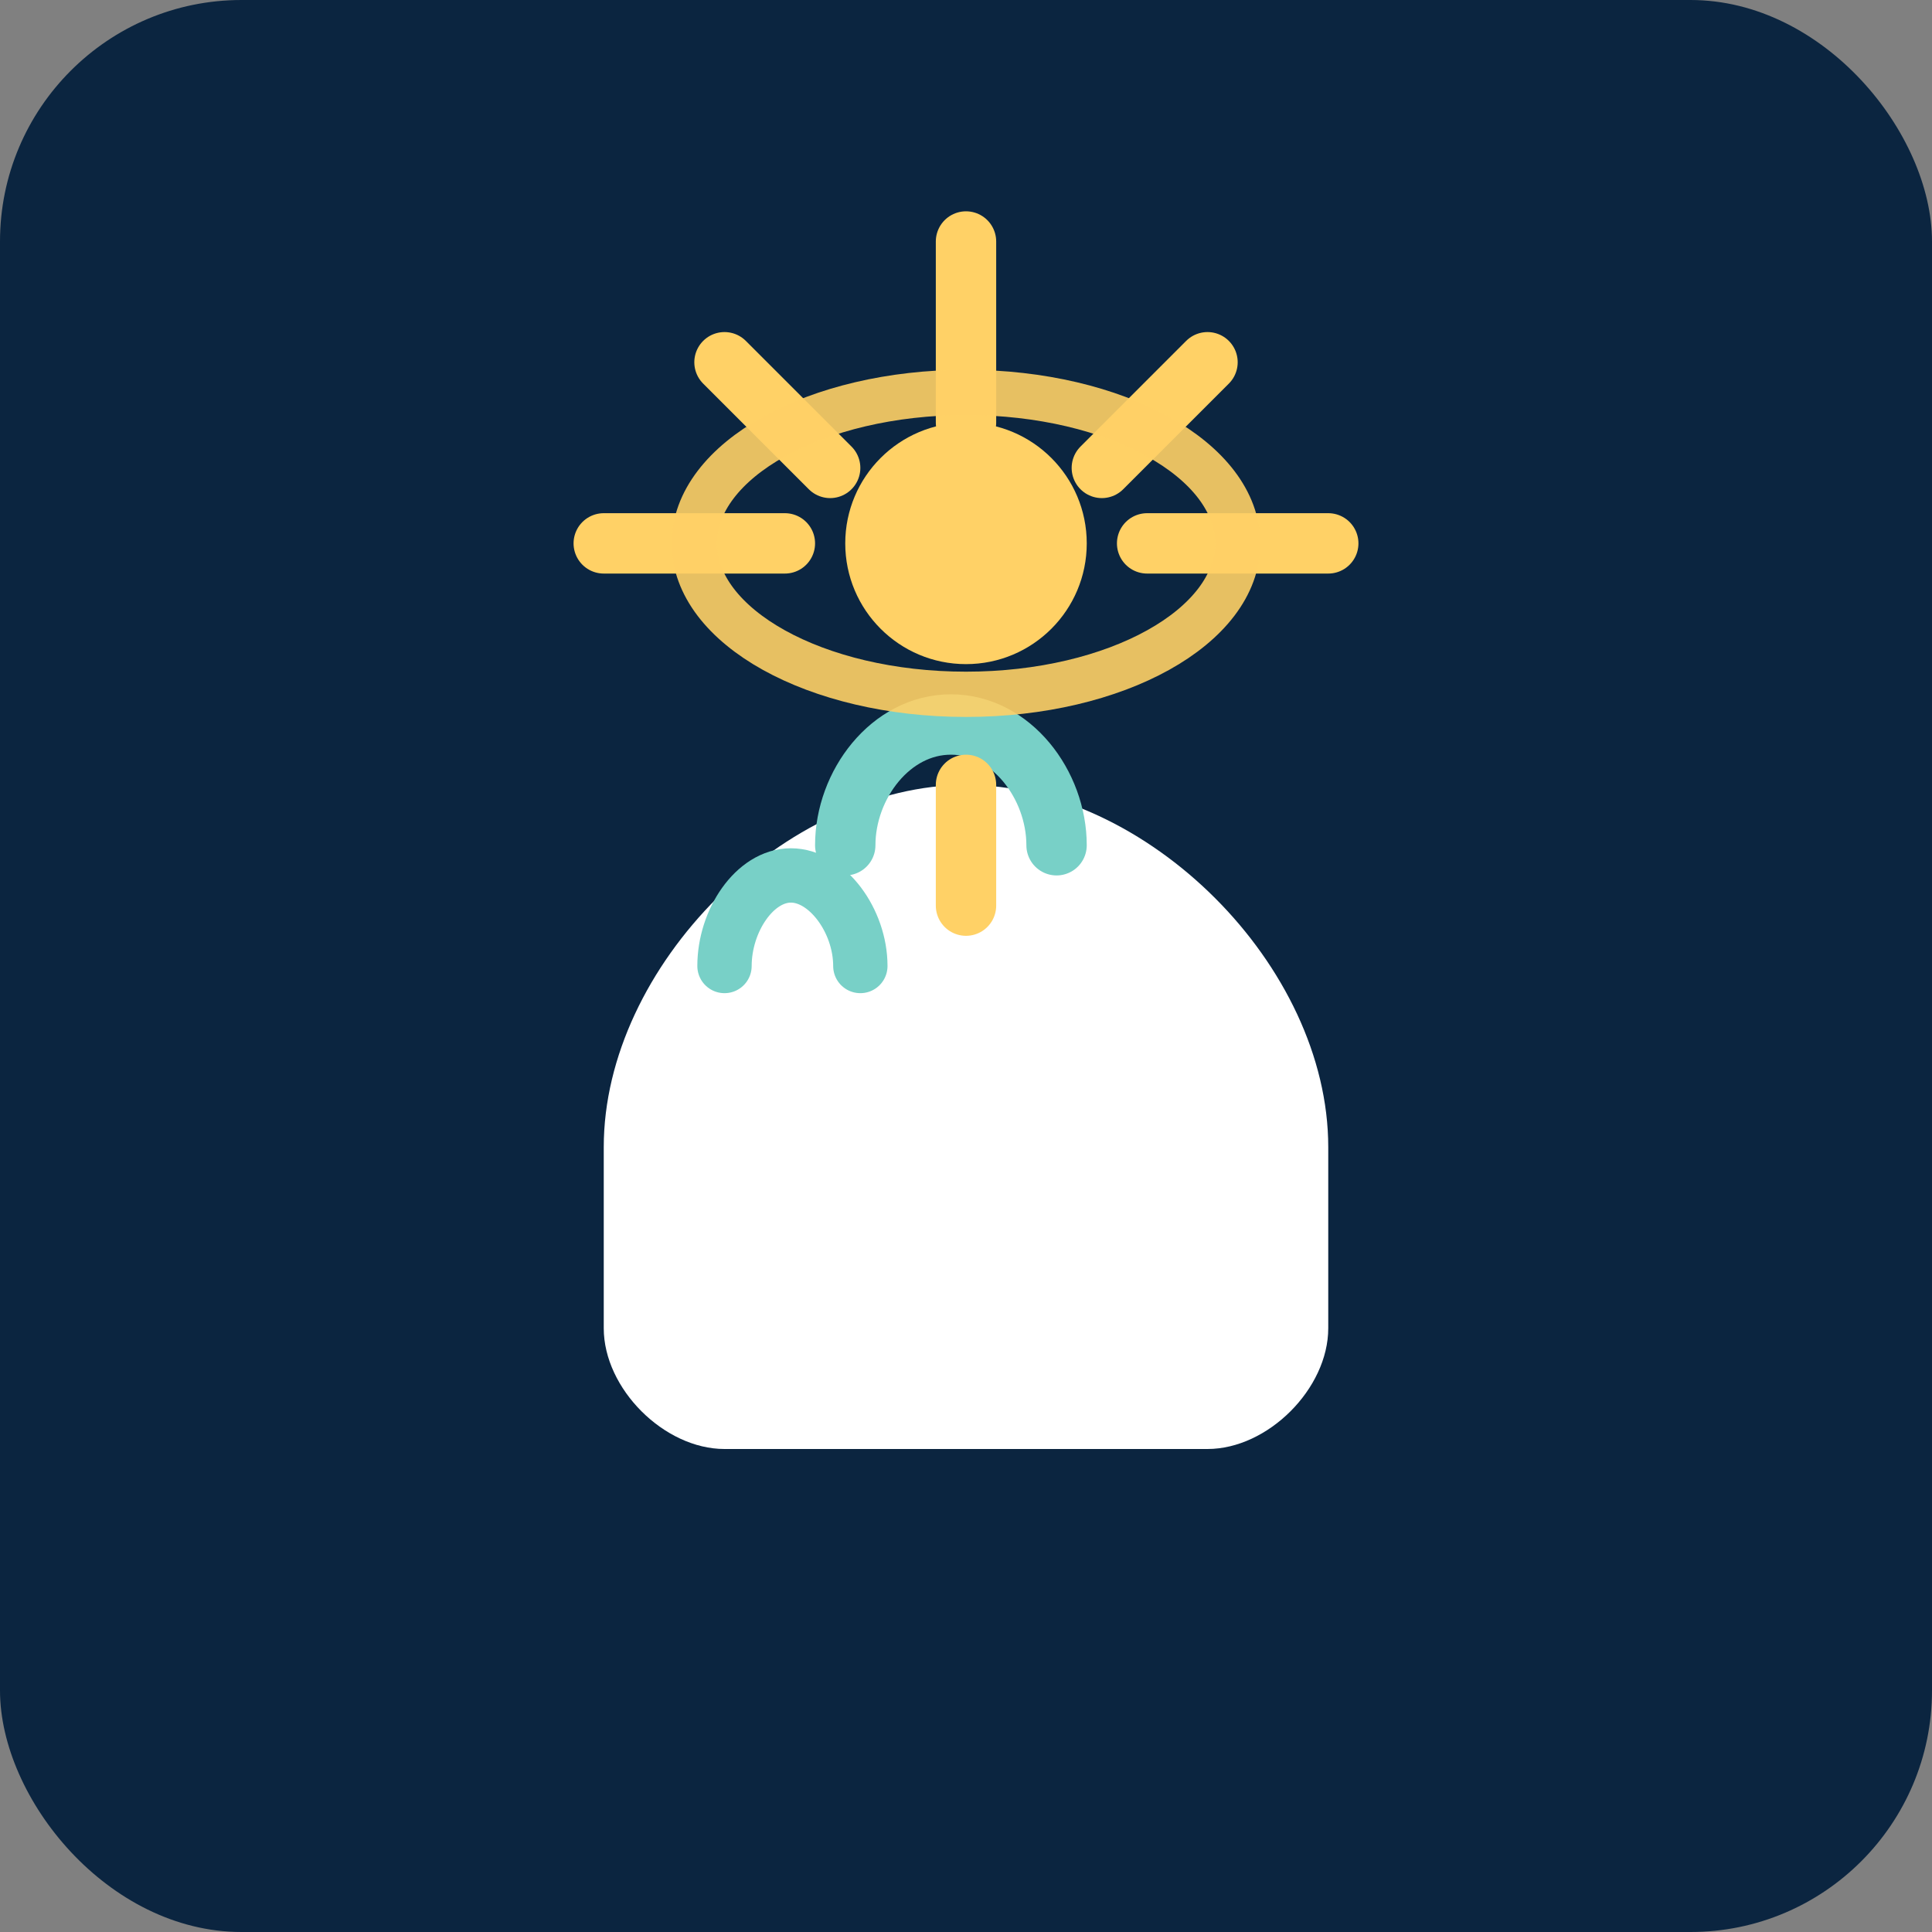
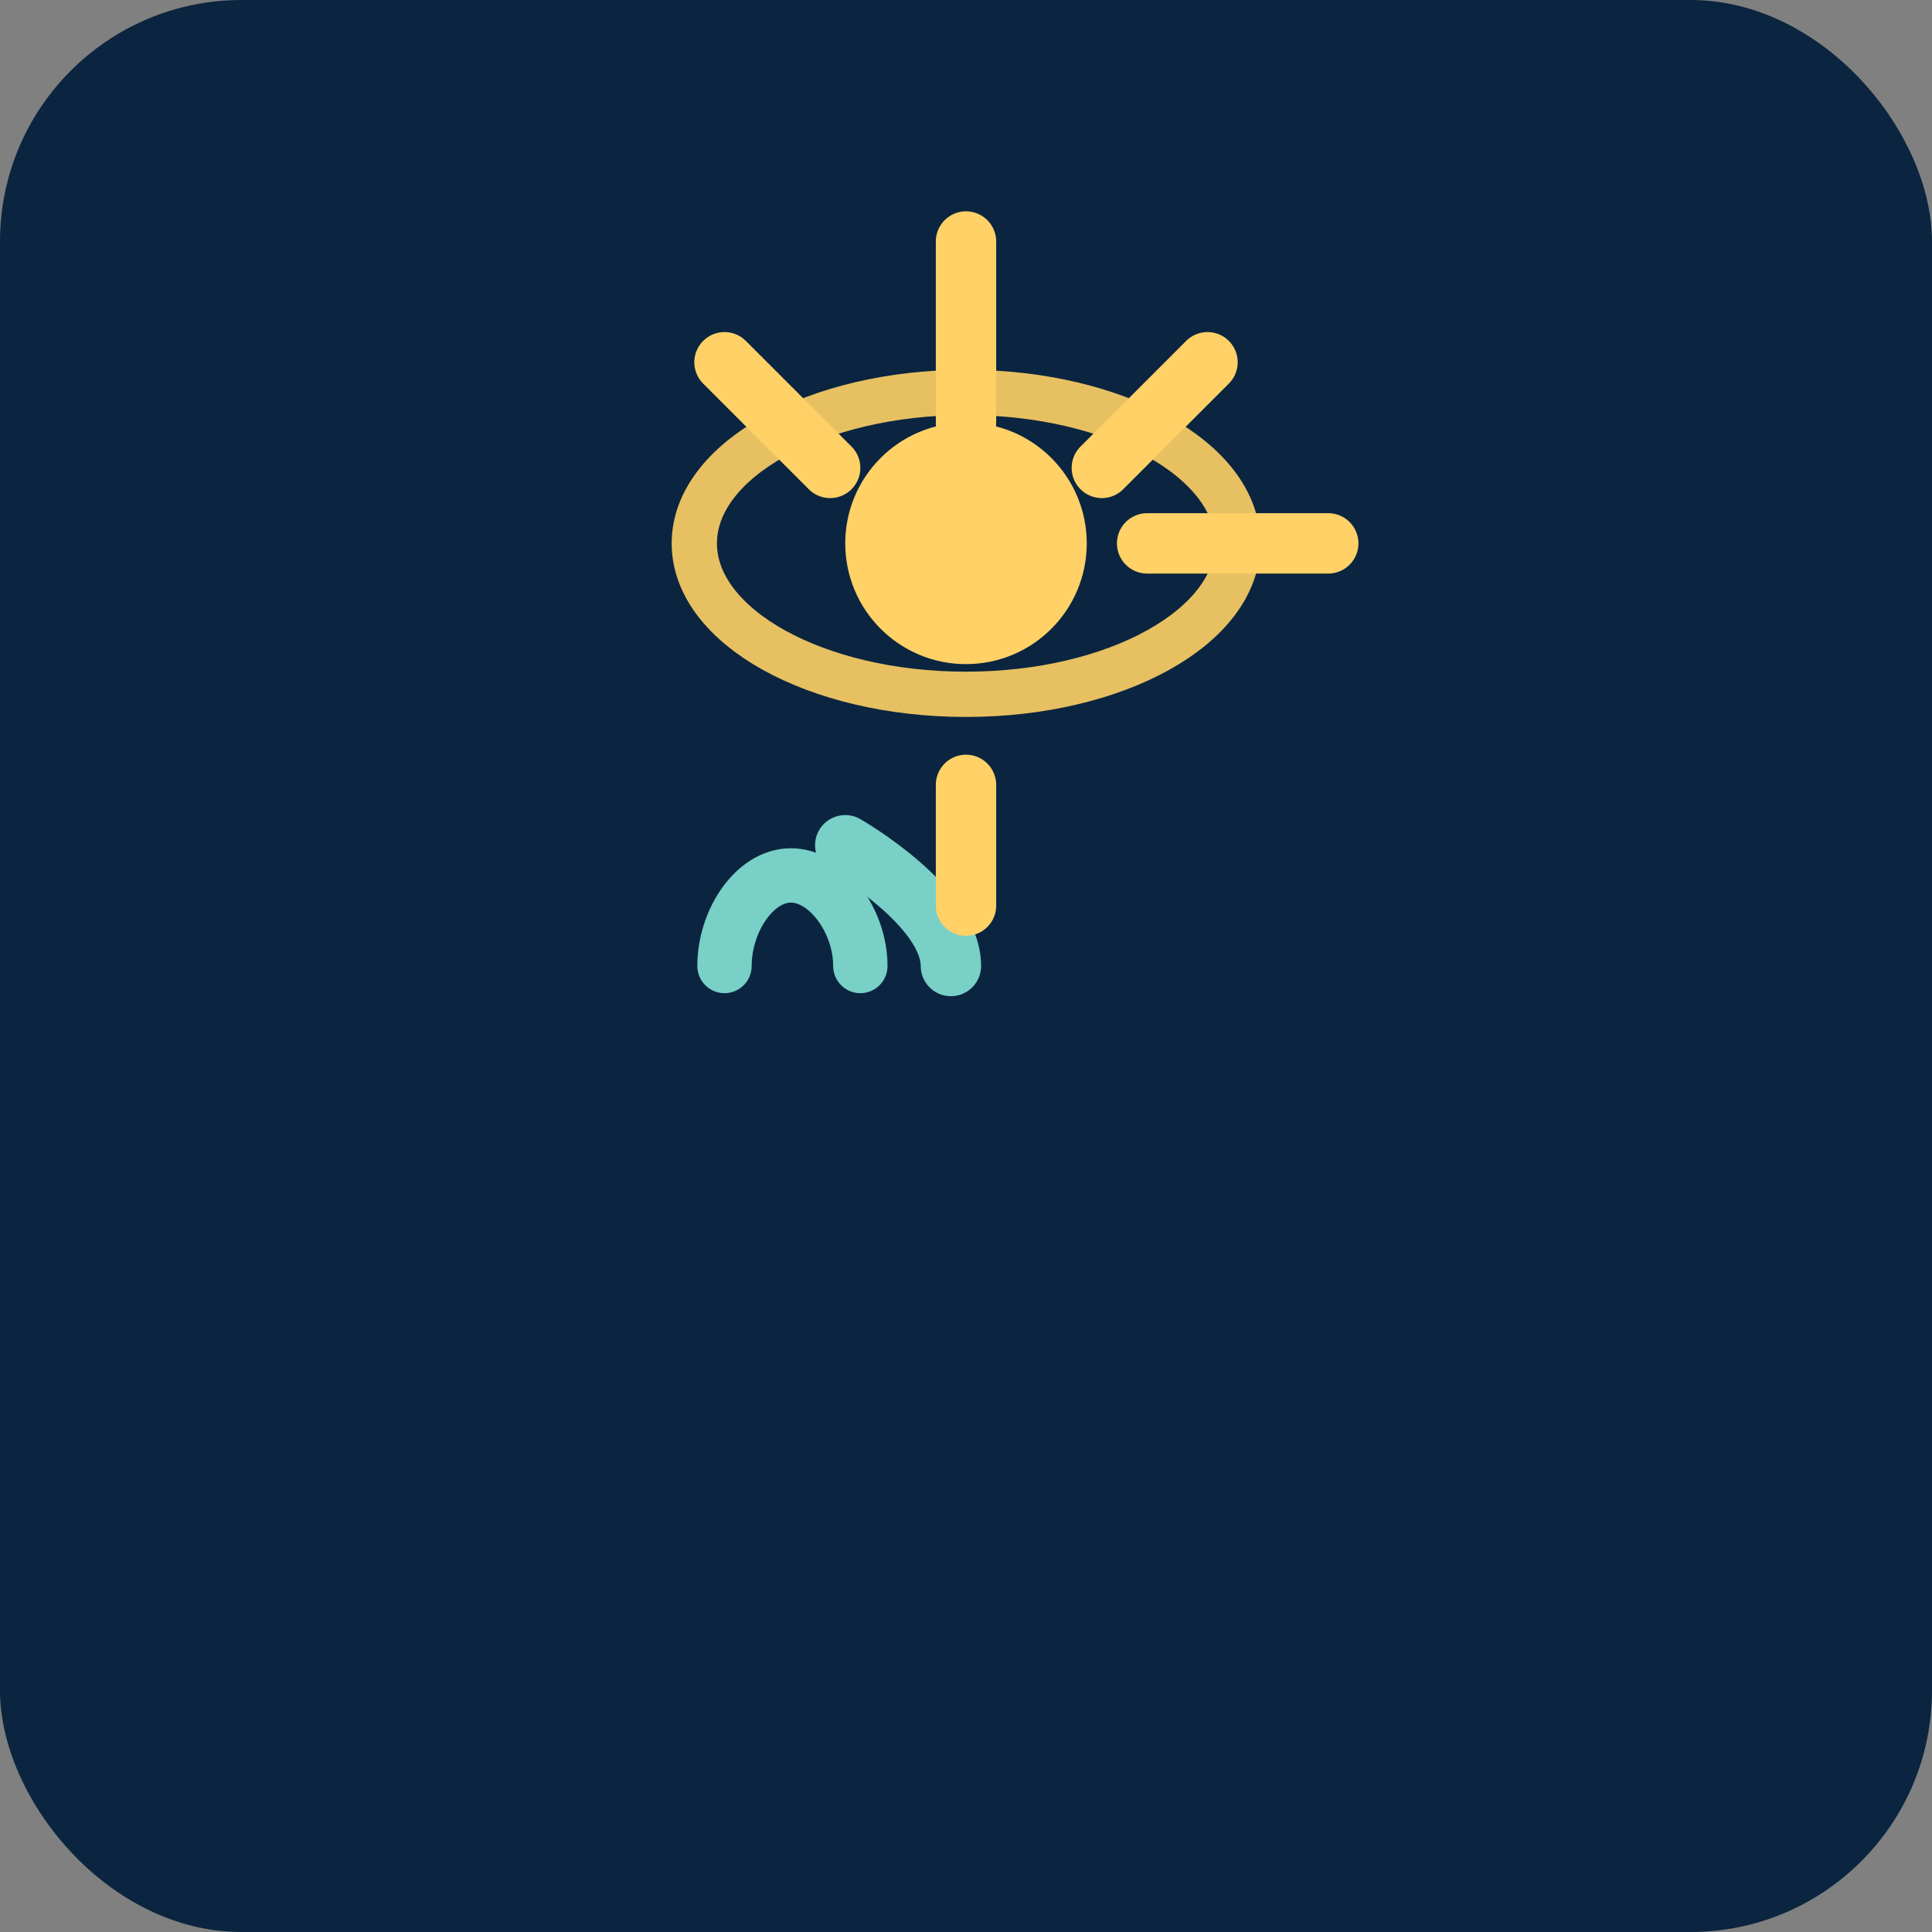
<svg xmlns="http://www.w3.org/2000/svg" viewBox="0 0 64 64" fill="none">
  <rect x="0" y="0" width="64" height="64" fill="#808080" stroke="none" />
  <rect width="64" height="64" rx="8" fill="#0B2540" />
-   <path d="M20 38c0-6 6-12 12-12s12 6 12 12v6c0 2-2 4-4 4H24c-2 0-4-2-4-4v-6z" fill="#FFFFFF" />
-   <path d="M28 28c0-2 1.5-4 3.5-4s3.5 2 3.5 4" stroke="#78D0C7" stroke-width="2" stroke-linecap="round" fill="none" />
+   <path d="M28 28s3.5 2 3.5 4" stroke="#78D0C7" stroke-width="2" stroke-linecap="round" fill="none" />
  <path d="M24 32c0-1.5 1-3 2.2-3s2.3 1.5 2.3 3" stroke="#78D0C7" stroke-width="1.8" stroke-linecap="round" fill="none" />
  <g fill="#FFD166">
    <circle cx="32" cy="18" r="4" />
    <path d="M32 8v6" stroke="#FFD166" stroke-width="2" stroke-linecap="round" />
    <path d="M32 26v4" stroke="#FFD166" stroke-width="2" stroke-linecap="round" />
    <path d="M24 12l3.5 3.5" stroke="#FFD166" stroke-width="2" stroke-linecap="round" />
    <path d="M40 12l-3.5 3.5" stroke="#FFD166" stroke-width="2" stroke-linecap="round" />
-     <path d="M20 18h6" stroke="#FFD166" stroke-width="2" stroke-linecap="round" />
    <path d="M38 18h6" stroke="#FFD166" stroke-width="2" stroke-linecap="round" />
  </g>
  <ellipse cx="32" cy="18" rx="9" ry="5" stroke="#FFD166" stroke-width="1.5" fill="none" opacity="0.9" />
</svg>